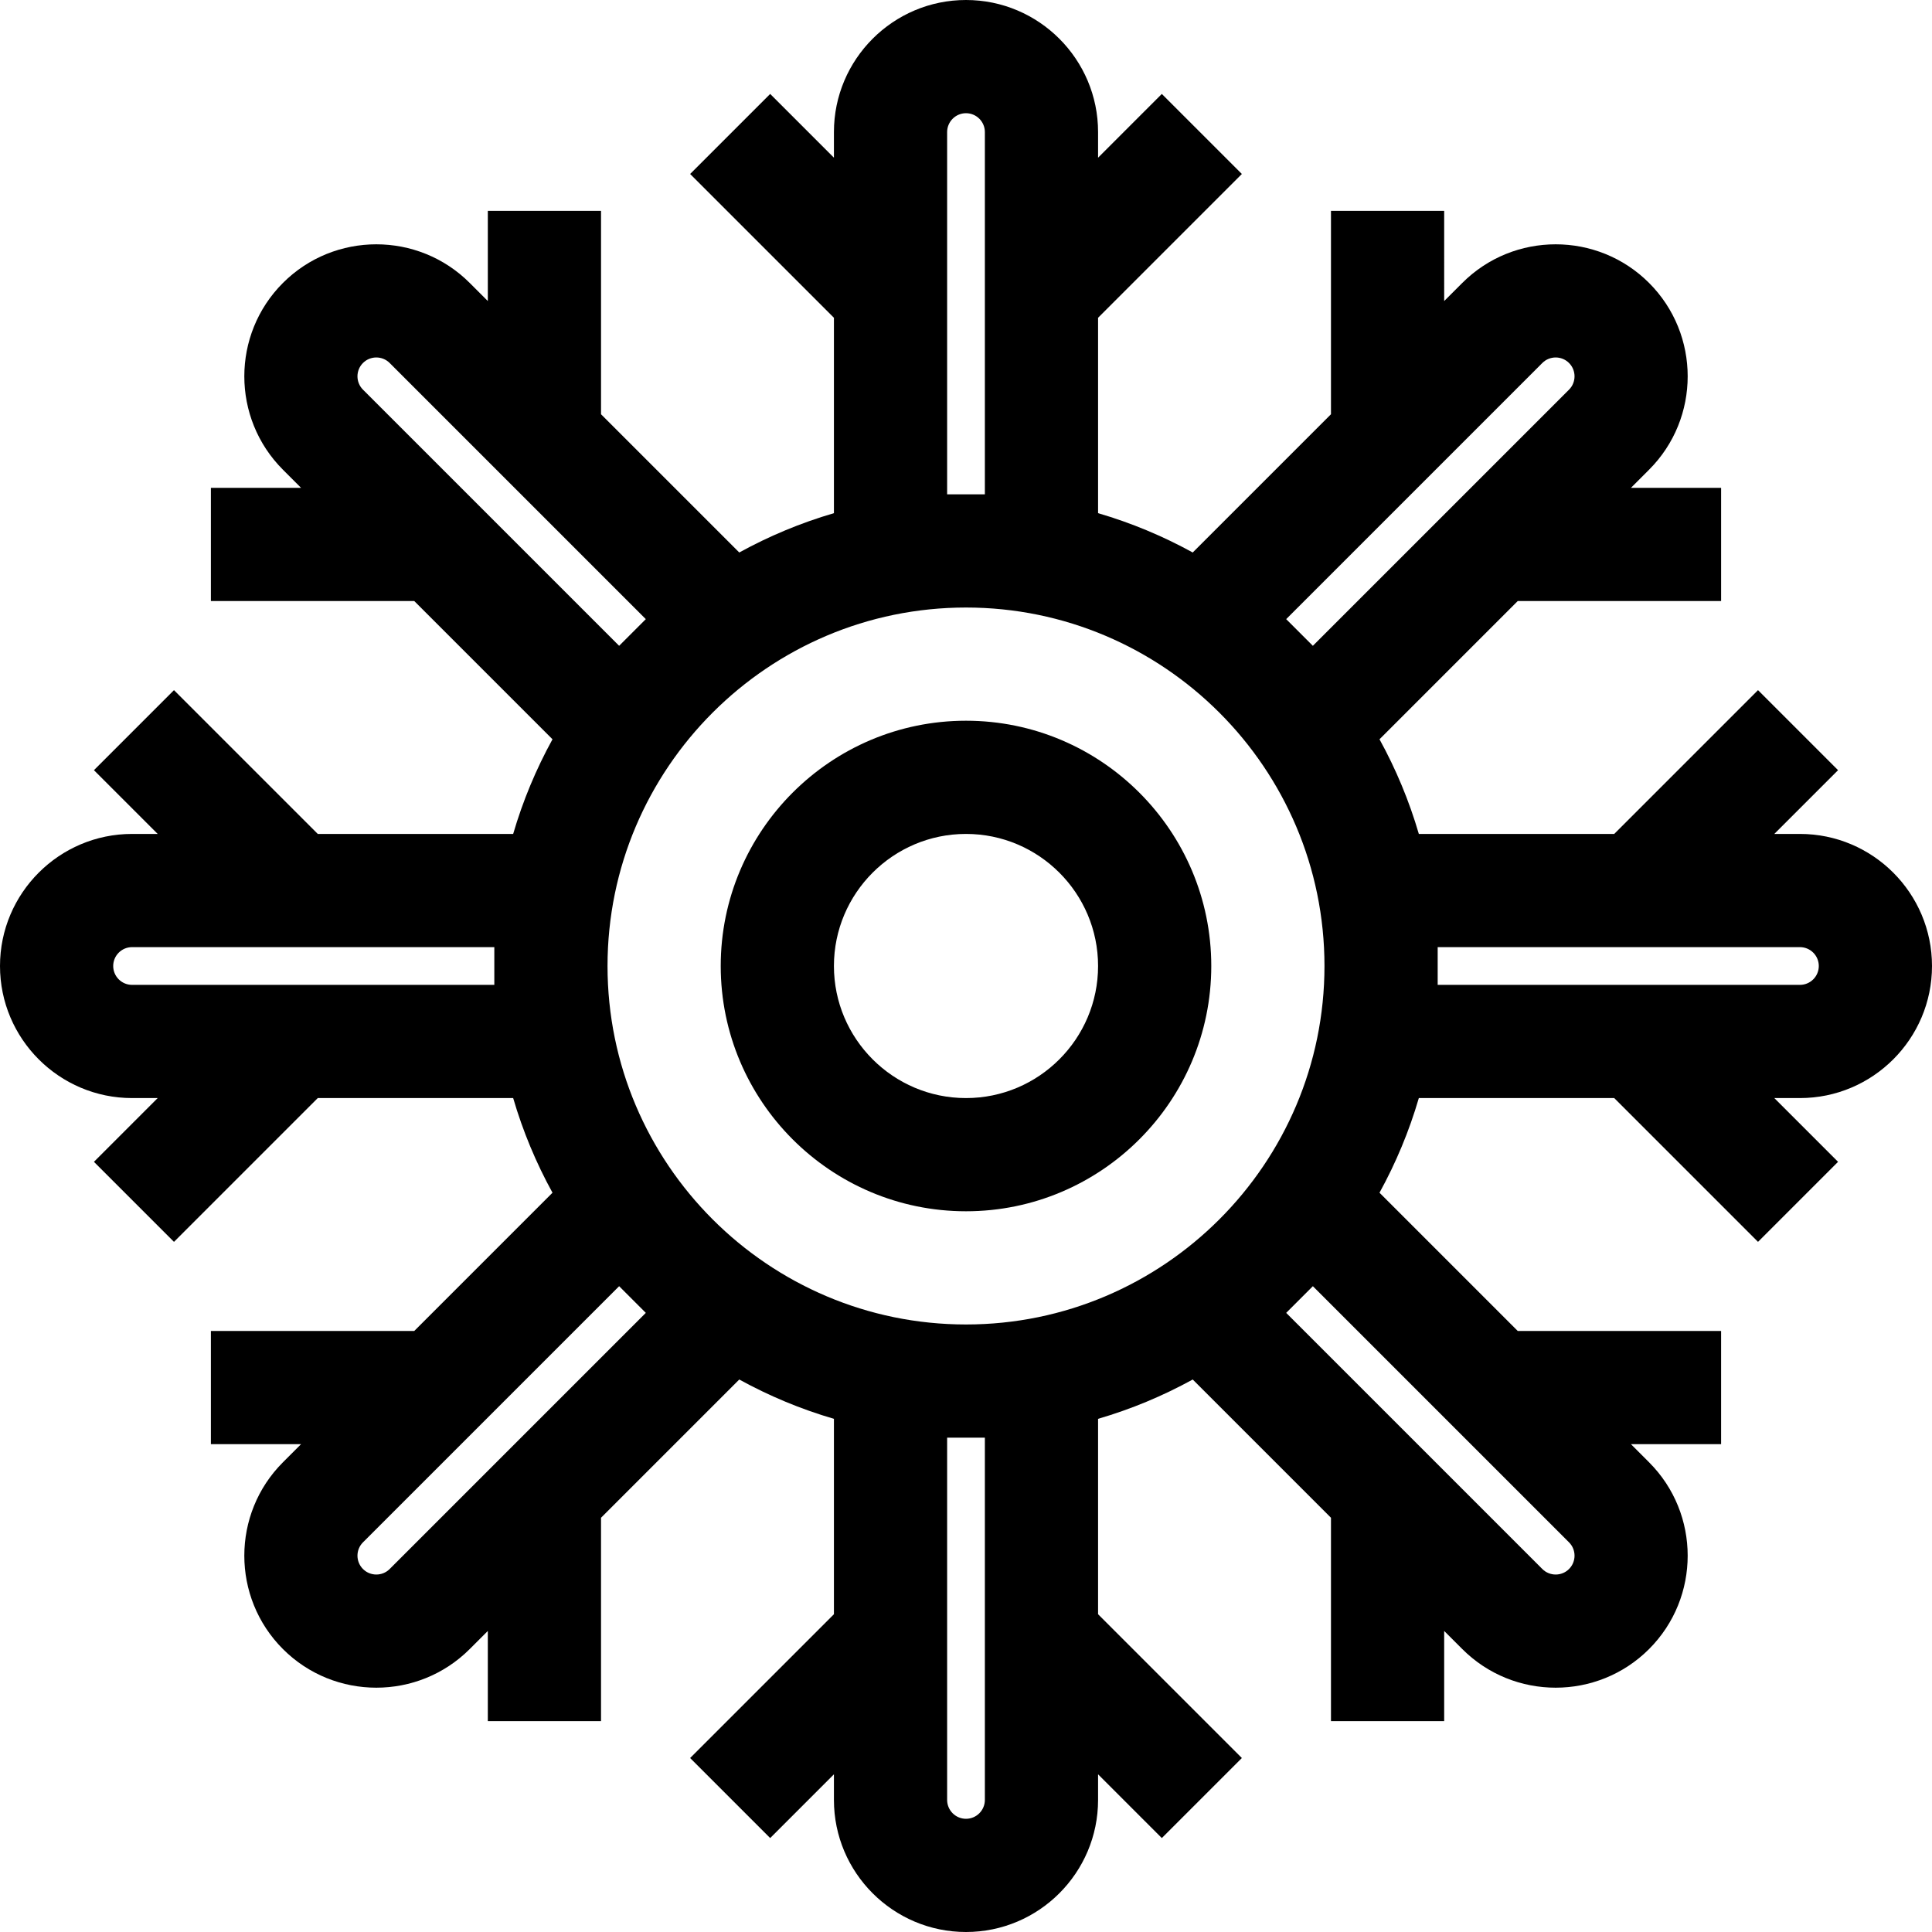
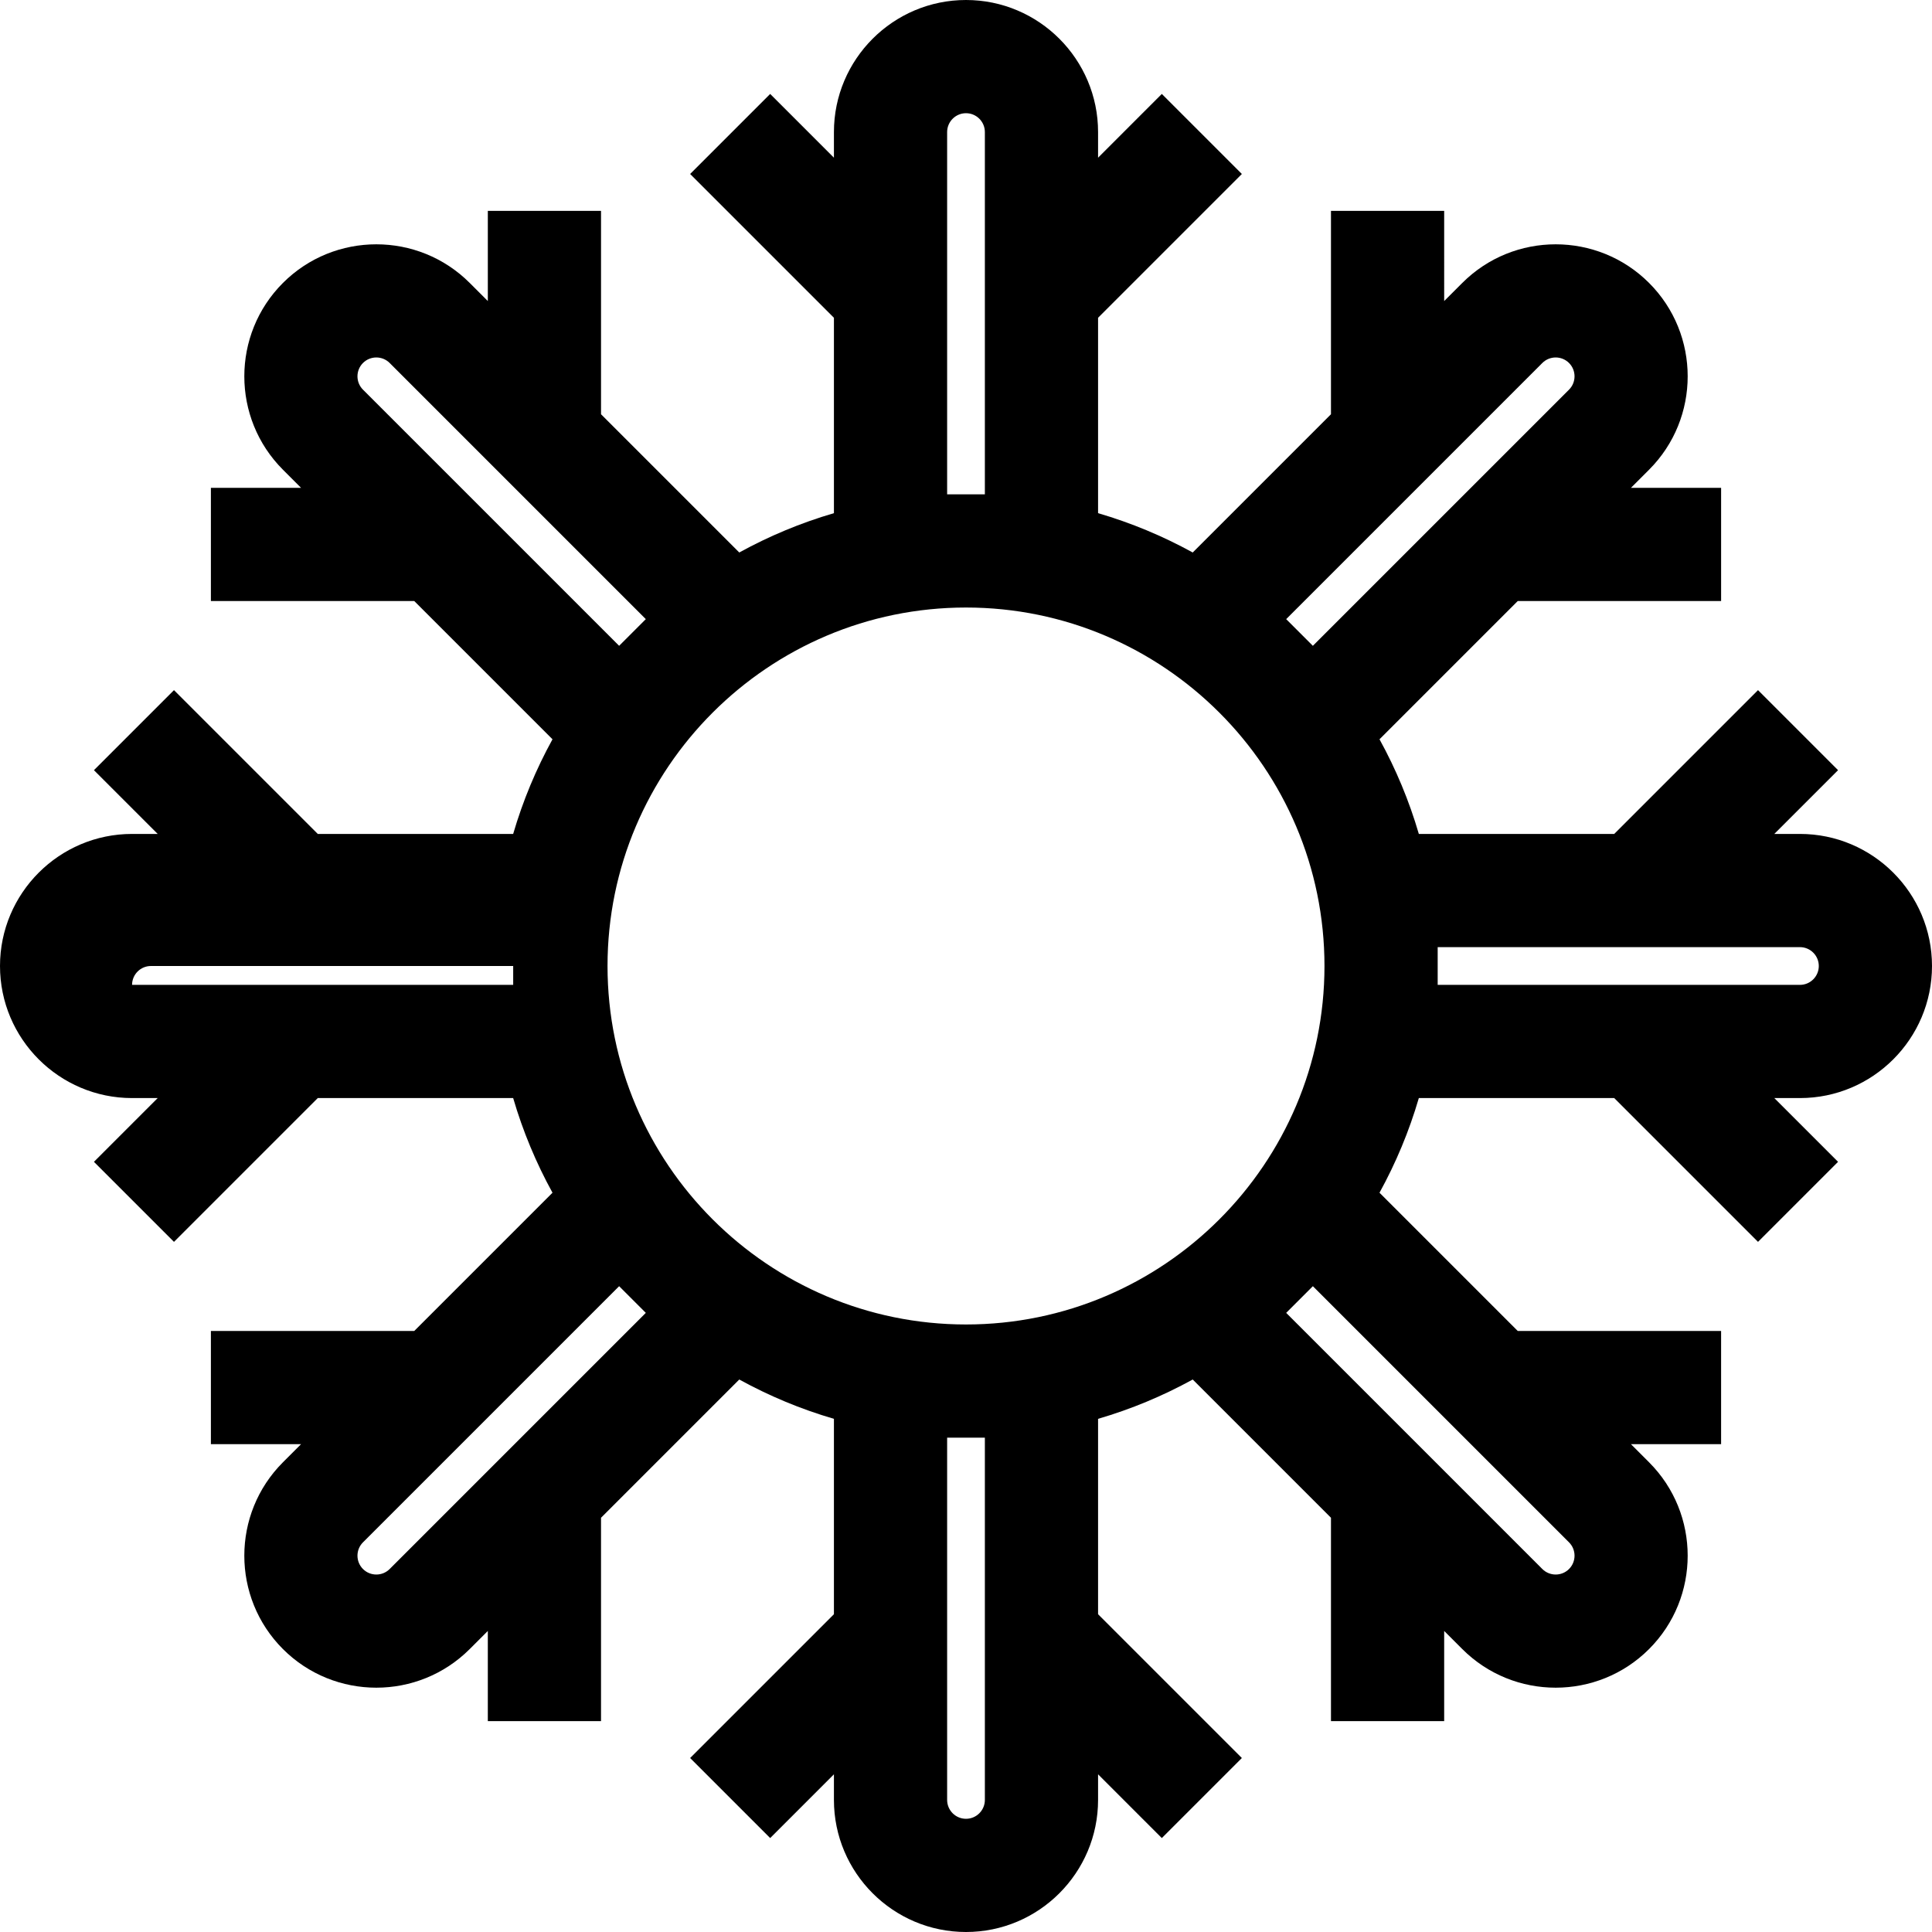
<svg xmlns="http://www.w3.org/2000/svg" version="1.1" id="Capa_1" x="0px" y="0px" viewBox="0 0 512 512" style="enable-background:new 0 0 512 512;" xml:space="preserve">
  <g>
    <g>
-       <path d="M256,191c-35.841,0-65,29.159-65,65s29.159,65,65,65s65-29.159,65-65S291.841,191,256,191z M256,291    c-19.299,0-35-15.701-35-35s15.701-35,35-35s35,15.701,35,35S275.299,291,256,291z" />
-     </g>
+       </g>
  </g>
  <g>
    <g>
-       <path d="M512,256c0-19.299-15.701-35-35-35h-6.787l16.893-16.894l-21.213-21.213L427.788,221h-51.782    c-2.571-8.799-6.083-17.2-10.424-25.085l36.638-36.638h53.891v-30H432.22l4.799-4.799c13.646-13.646,13.646-35.851,0-49.497    s-35.851-13.648-49.497,0l-4.8,4.8V55.889h-30v53.892l-36.637,36.637c-7.885-4.341-16.286-7.853-25.085-10.424V84.213    l38.106-38.106l-21.213-21.213L291,41.787V35c0-19.299-15.701-35-35-35s-35,15.701-35,35v6.787l-16.894-16.894l-21.213,21.213    L221,84.213v51.781c-8.8,2.571-17.2,6.083-25.085,10.424l-36.637-36.637V55.889h-30v23.892l-4.8-4.8    c-13.646-13.647-35.851-13.646-49.497,0s-13.646,35.851,0,49.497l4.799,4.799H55.889v30h53.891l36.638,36.638    c-4.341,7.885-7.853,16.285-10.424,25.085H84.212l-38.106-38.106l-21.213,21.213L41.787,221H35c-19.299,0-35,15.701-35,35    s15.701,35,35,35h6.787l-16.893,16.894l21.213,21.213L84.212,291h51.782c2.571,8.799,6.083,17.2,10.424,25.085l-36.638,36.638    H55.889v30H79.78l-4.799,4.799c-13.646,13.646-13.646,35.851,0,49.497c6.824,6.824,15.785,10.235,24.749,10.235    c8.961,0,17.926-3.412,24.748-10.235l4.8-4.8v23.892h30v-53.892l36.637-36.637c7.885,4.341,16.286,7.853,25.085,10.424v51.781    l-38.106,38.106l21.213,21.213L221,470.213V477c0,19.299,15.701,35,35,35s35-15.701,35-35v-6.787l16.894,16.894l21.213-21.213    L291,427.787v-51.781c8.8-2.571,17.2-6.083,25.085-10.424l36.637,36.637v53.892h30v-23.892l4.8,4.8    c6.823,6.823,15.786,10.235,24.748,10.235c8.963,0,17.926-3.412,24.749-10.235c13.646-13.646,13.646-35.851,0-49.497l-4.799-4.799    h23.891v-30H402.22l-36.638-36.638c4.341-7.885,7.853-16.285,10.424-25.085h51.782l38.106,38.106l21.213-21.213L470.213,291H477    C496.299,291,512,275.299,512,256z M131,261H35c-2.757,0-5-2.243-5-5c0-2.757,2.243-5,5-5h96V261z M251,35c0-2.757,2.243-5,5-5    s5,2.243,5,5v96h-10V35z M96.193,103.265c-1.949-1.95-1.949-5.121,0-7.071c0.975-0.975,2.255-1.462,3.535-1.462    c1.281,0,2.562,0.487,3.536,1.462l67.883,67.882l-7.071,7.071L96.193,103.265z M103.265,415.806c-1.95,1.95-5.123,1.948-7.071,0    c-1.949-1.95-1.949-5.122,0-7.071l67.883-67.882l7.071,7.071L103.265,415.806z M261,477c0,2.757-2.243,5-5,5c-2.757,0-5-2.243-5-5    v-96h10V477z M256,351c-52.383,0-95-42.617-95-95s42.617-95,95-95s95,42.617,95,95S308.383,351,256,351z M415.807,408.735    c1.949,1.95,1.949,5.121,0,7.071c-1.95,1.95-5.123,1.948-7.071,0l-67.883-67.882l7.071-7.071L415.807,408.735z M347.923,171.147    l-7.071-7.071l67.883-67.882c1.95-1.95,5.123-1.948,7.071,0c1.949,1.95,1.949,5.122,0,7.071L347.923,171.147z M381,261v-10h96    c2.757,0,5,2.243,5,5s-2.243,5-5,5H381z" />
+       <path d="M512,256c0-19.299-15.701-35-35-35h-6.787l16.893-16.894l-21.213-21.213L427.788,221h-51.782    c-2.571-8.799-6.083-17.2-10.424-25.085l36.638-36.638h53.891v-30H432.22l4.799-4.799c13.646-13.646,13.646-35.851,0-49.497    s-35.851-13.648-49.497,0l-4.8,4.8V55.889h-30v53.892l-36.637,36.637c-7.885-4.341-16.286-7.853-25.085-10.424V84.213    l38.106-38.106l-21.213-21.213L291,41.787V35c0-19.299-15.701-35-35-35s-35,15.701-35,35v6.787l-16.894-16.894l-21.213,21.213    L221,84.213v51.781c-8.8,2.571-17.2,6.083-25.085,10.424l-36.637-36.637V55.889h-30v23.892l-4.8-4.8    c-13.646-13.647-35.851-13.646-49.497,0s-13.646,35.851,0,49.497l4.799,4.799H55.889v30h53.891l36.638,36.638    c-4.341,7.885-7.853,16.285-10.424,25.085H84.212l-38.106-38.106l-21.213,21.213L41.787,221H35c-19.299,0-35,15.701-35,35    s15.701,35,35,35h6.787l-16.893,16.894l21.213,21.213L84.212,291h51.782c2.571,8.799,6.083,17.2,10.424,25.085l-36.638,36.638    H55.889v30H79.78l-4.799,4.799c-13.646,13.646-13.646,35.851,0,49.497c6.824,6.824,15.785,10.235,24.749,10.235    c8.961,0,17.926-3.412,24.748-10.235l4.8-4.8v23.892h30v-53.892l36.637-36.637c7.885,4.341,16.286,7.853,25.085,10.424v51.781    l-38.106,38.106l21.213,21.213L221,470.213V477c0,19.299,15.701,35,35,35s35-15.701,35-35v-6.787l16.894,16.894l21.213-21.213    L291,427.787v-51.781c8.8-2.571,17.2-6.083,25.085-10.424l36.637,36.637v53.892h30v-23.892l4.8,4.8    c6.823,6.823,15.786,10.235,24.748,10.235c8.963,0,17.926-3.412,24.749-10.235c13.646-13.646,13.646-35.851,0-49.497l-4.799-4.799    h23.891v-30H402.22l-36.638-36.638c4.341-7.885,7.853-16.285,10.424-25.085h51.782l38.106,38.106l21.213-21.213L470.213,291H477    C496.299,291,512,275.299,512,256z M131,261H35c0-2.757,2.243-5,5-5h96V261z M251,35c0-2.757,2.243-5,5-5    s5,2.243,5,5v96h-10V35z M96.193,103.265c-1.949-1.95-1.949-5.121,0-7.071c0.975-0.975,2.255-1.462,3.535-1.462    c1.281,0,2.562,0.487,3.536,1.462l67.883,67.882l-7.071,7.071L96.193,103.265z M103.265,415.806c-1.95,1.95-5.123,1.948-7.071,0    c-1.949-1.95-1.949-5.122,0-7.071l67.883-67.882l7.071,7.071L103.265,415.806z M261,477c0,2.757-2.243,5-5,5c-2.757,0-5-2.243-5-5    v-96h10V477z M256,351c-52.383,0-95-42.617-95-95s42.617-95,95-95s95,42.617,95,95S308.383,351,256,351z M415.807,408.735    c1.949,1.95,1.949,5.121,0,7.071c-1.95,1.95-5.123,1.948-7.071,0l-67.883-67.882l7.071-7.071L415.807,408.735z M347.923,171.147    l-7.071-7.071l67.883-67.882c1.95-1.95,5.123-1.948,7.071,0c1.949,1.95,1.949,5.122,0,7.071L347.923,171.147z M381,261v-10h96    c2.757,0,5,2.243,5,5s-2.243,5-5,5H381z" />
    </g>
  </g>
  <g>
</g>
  <g>
</g>
  <g>
</g>
  <g>
</g>
  <g>
</g>
  <g>
</g>
  <g>
</g>
  <g>
</g>
  <g>
</g>
  <g>
</g>
  <g>
</g>
  <g>
</g>
  <g>
</g>
  <g>
</g>
  <g>
</g>
</svg>